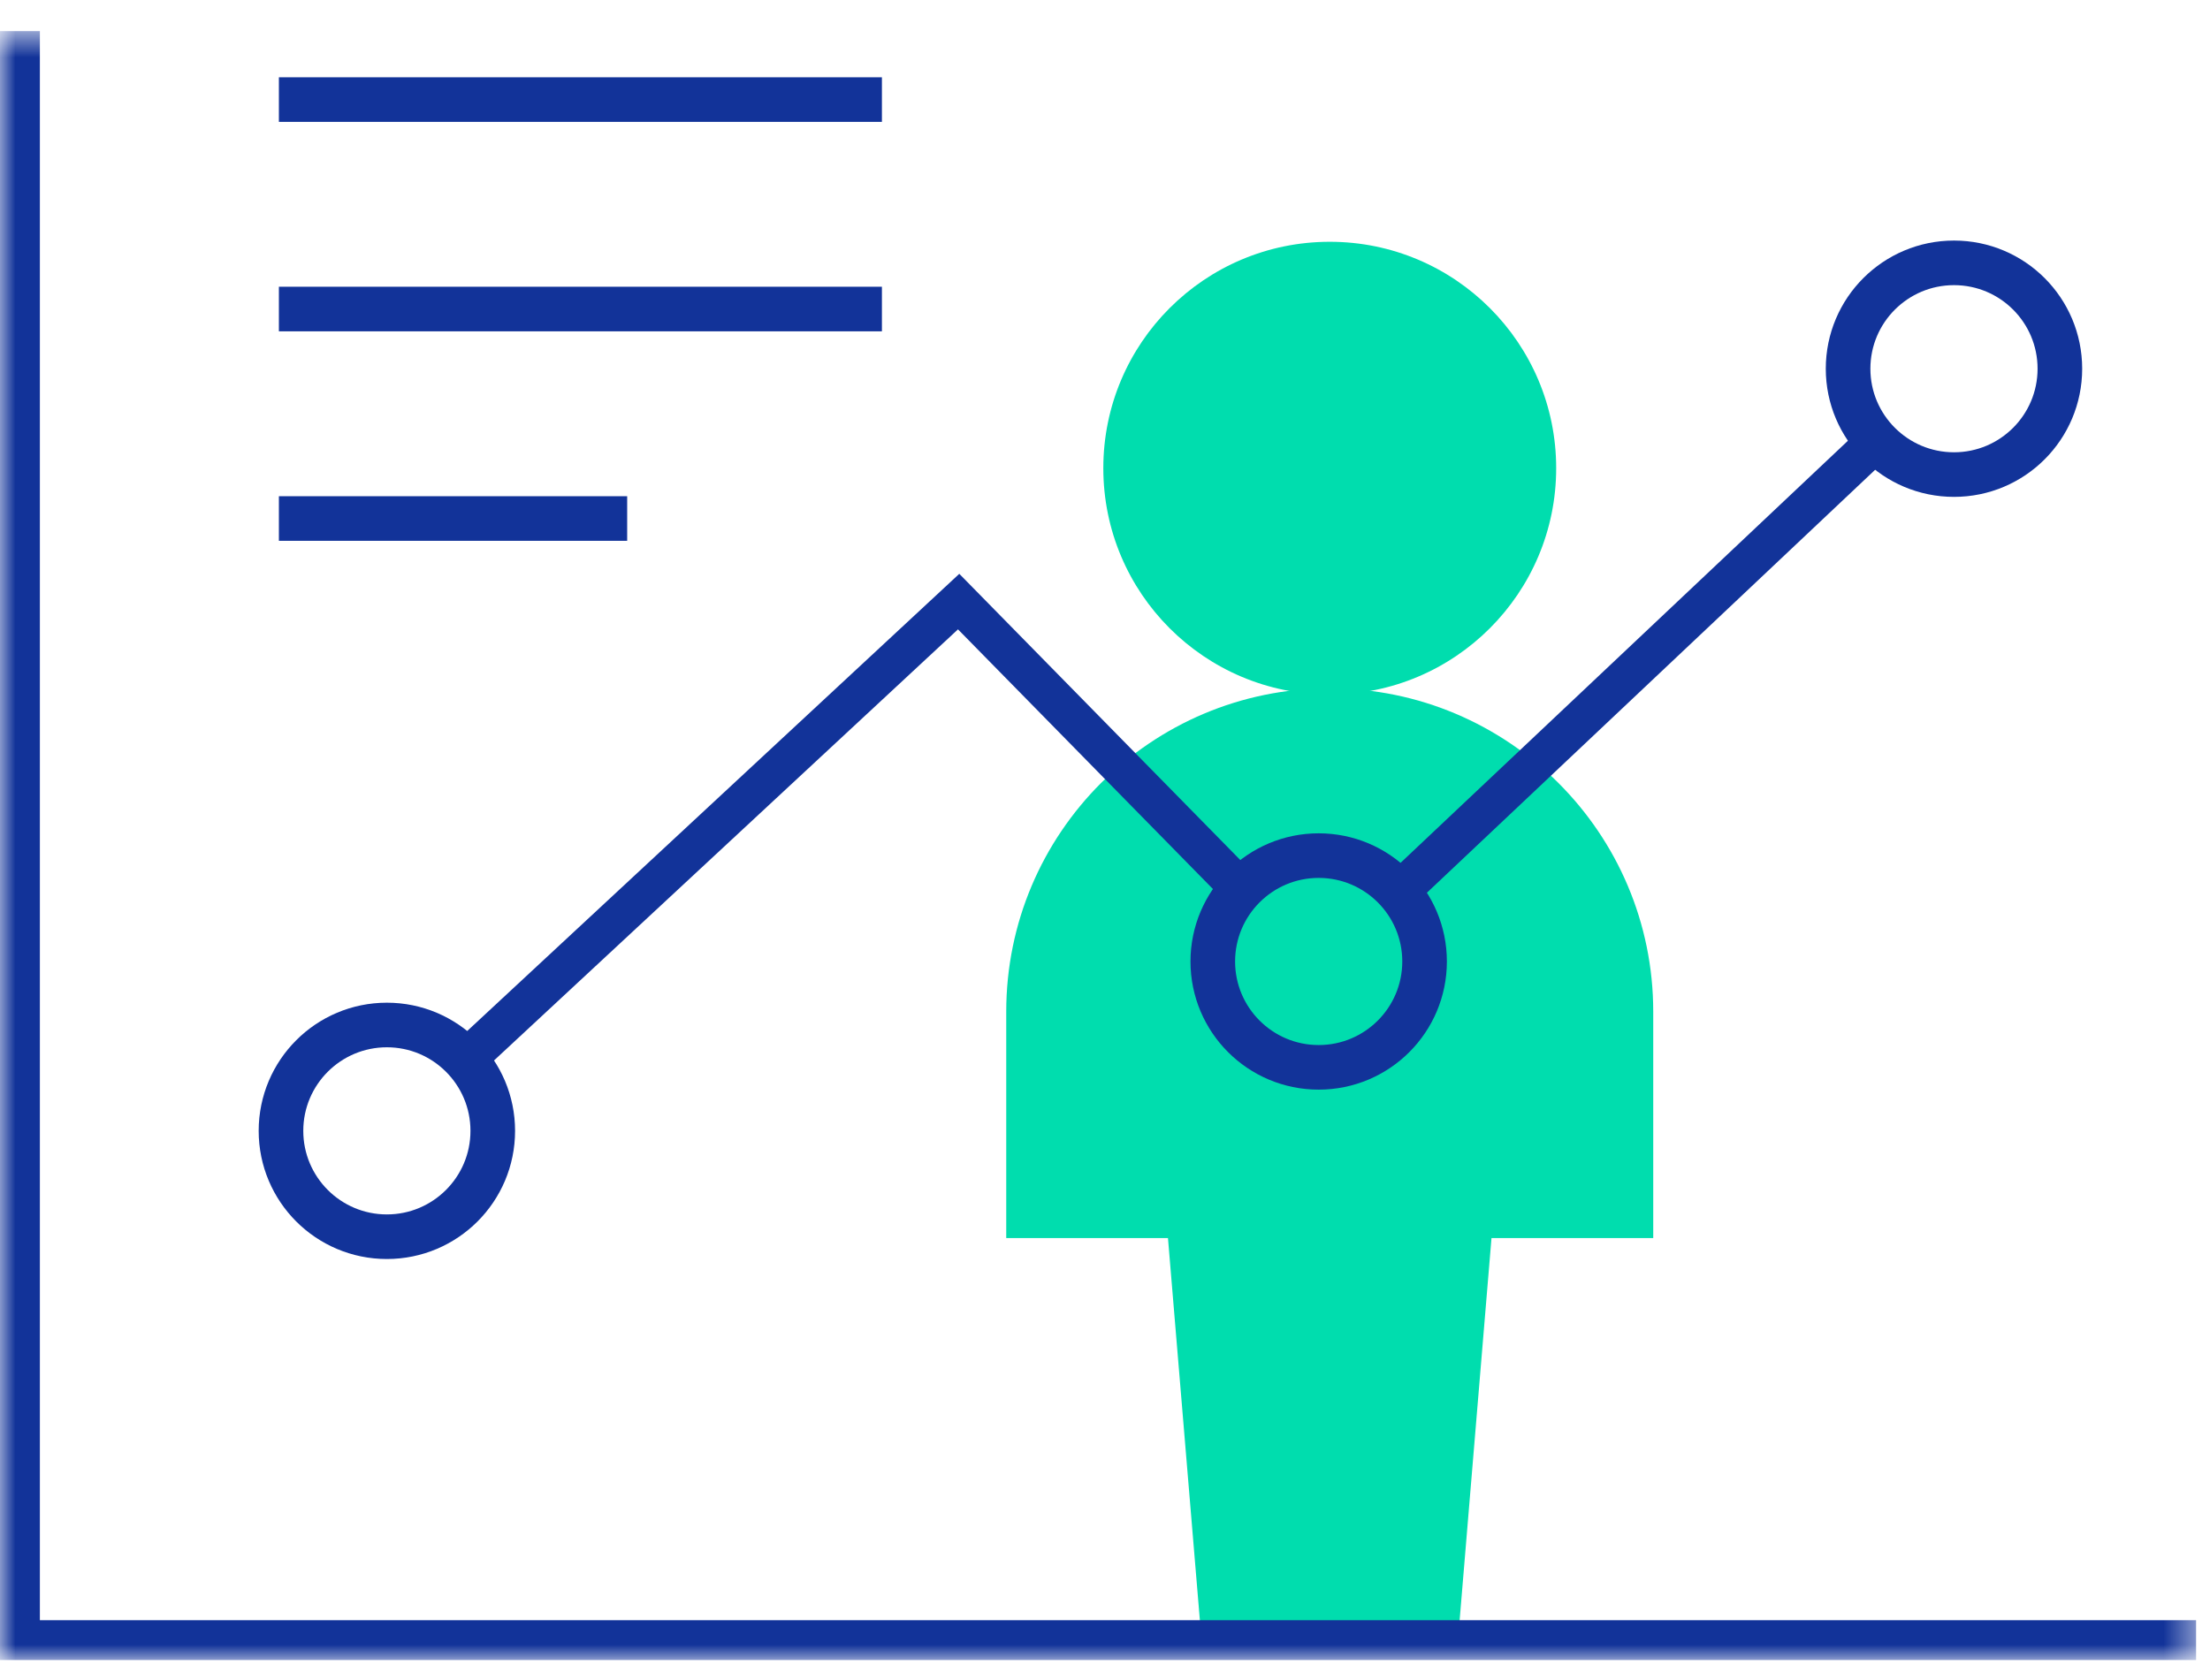
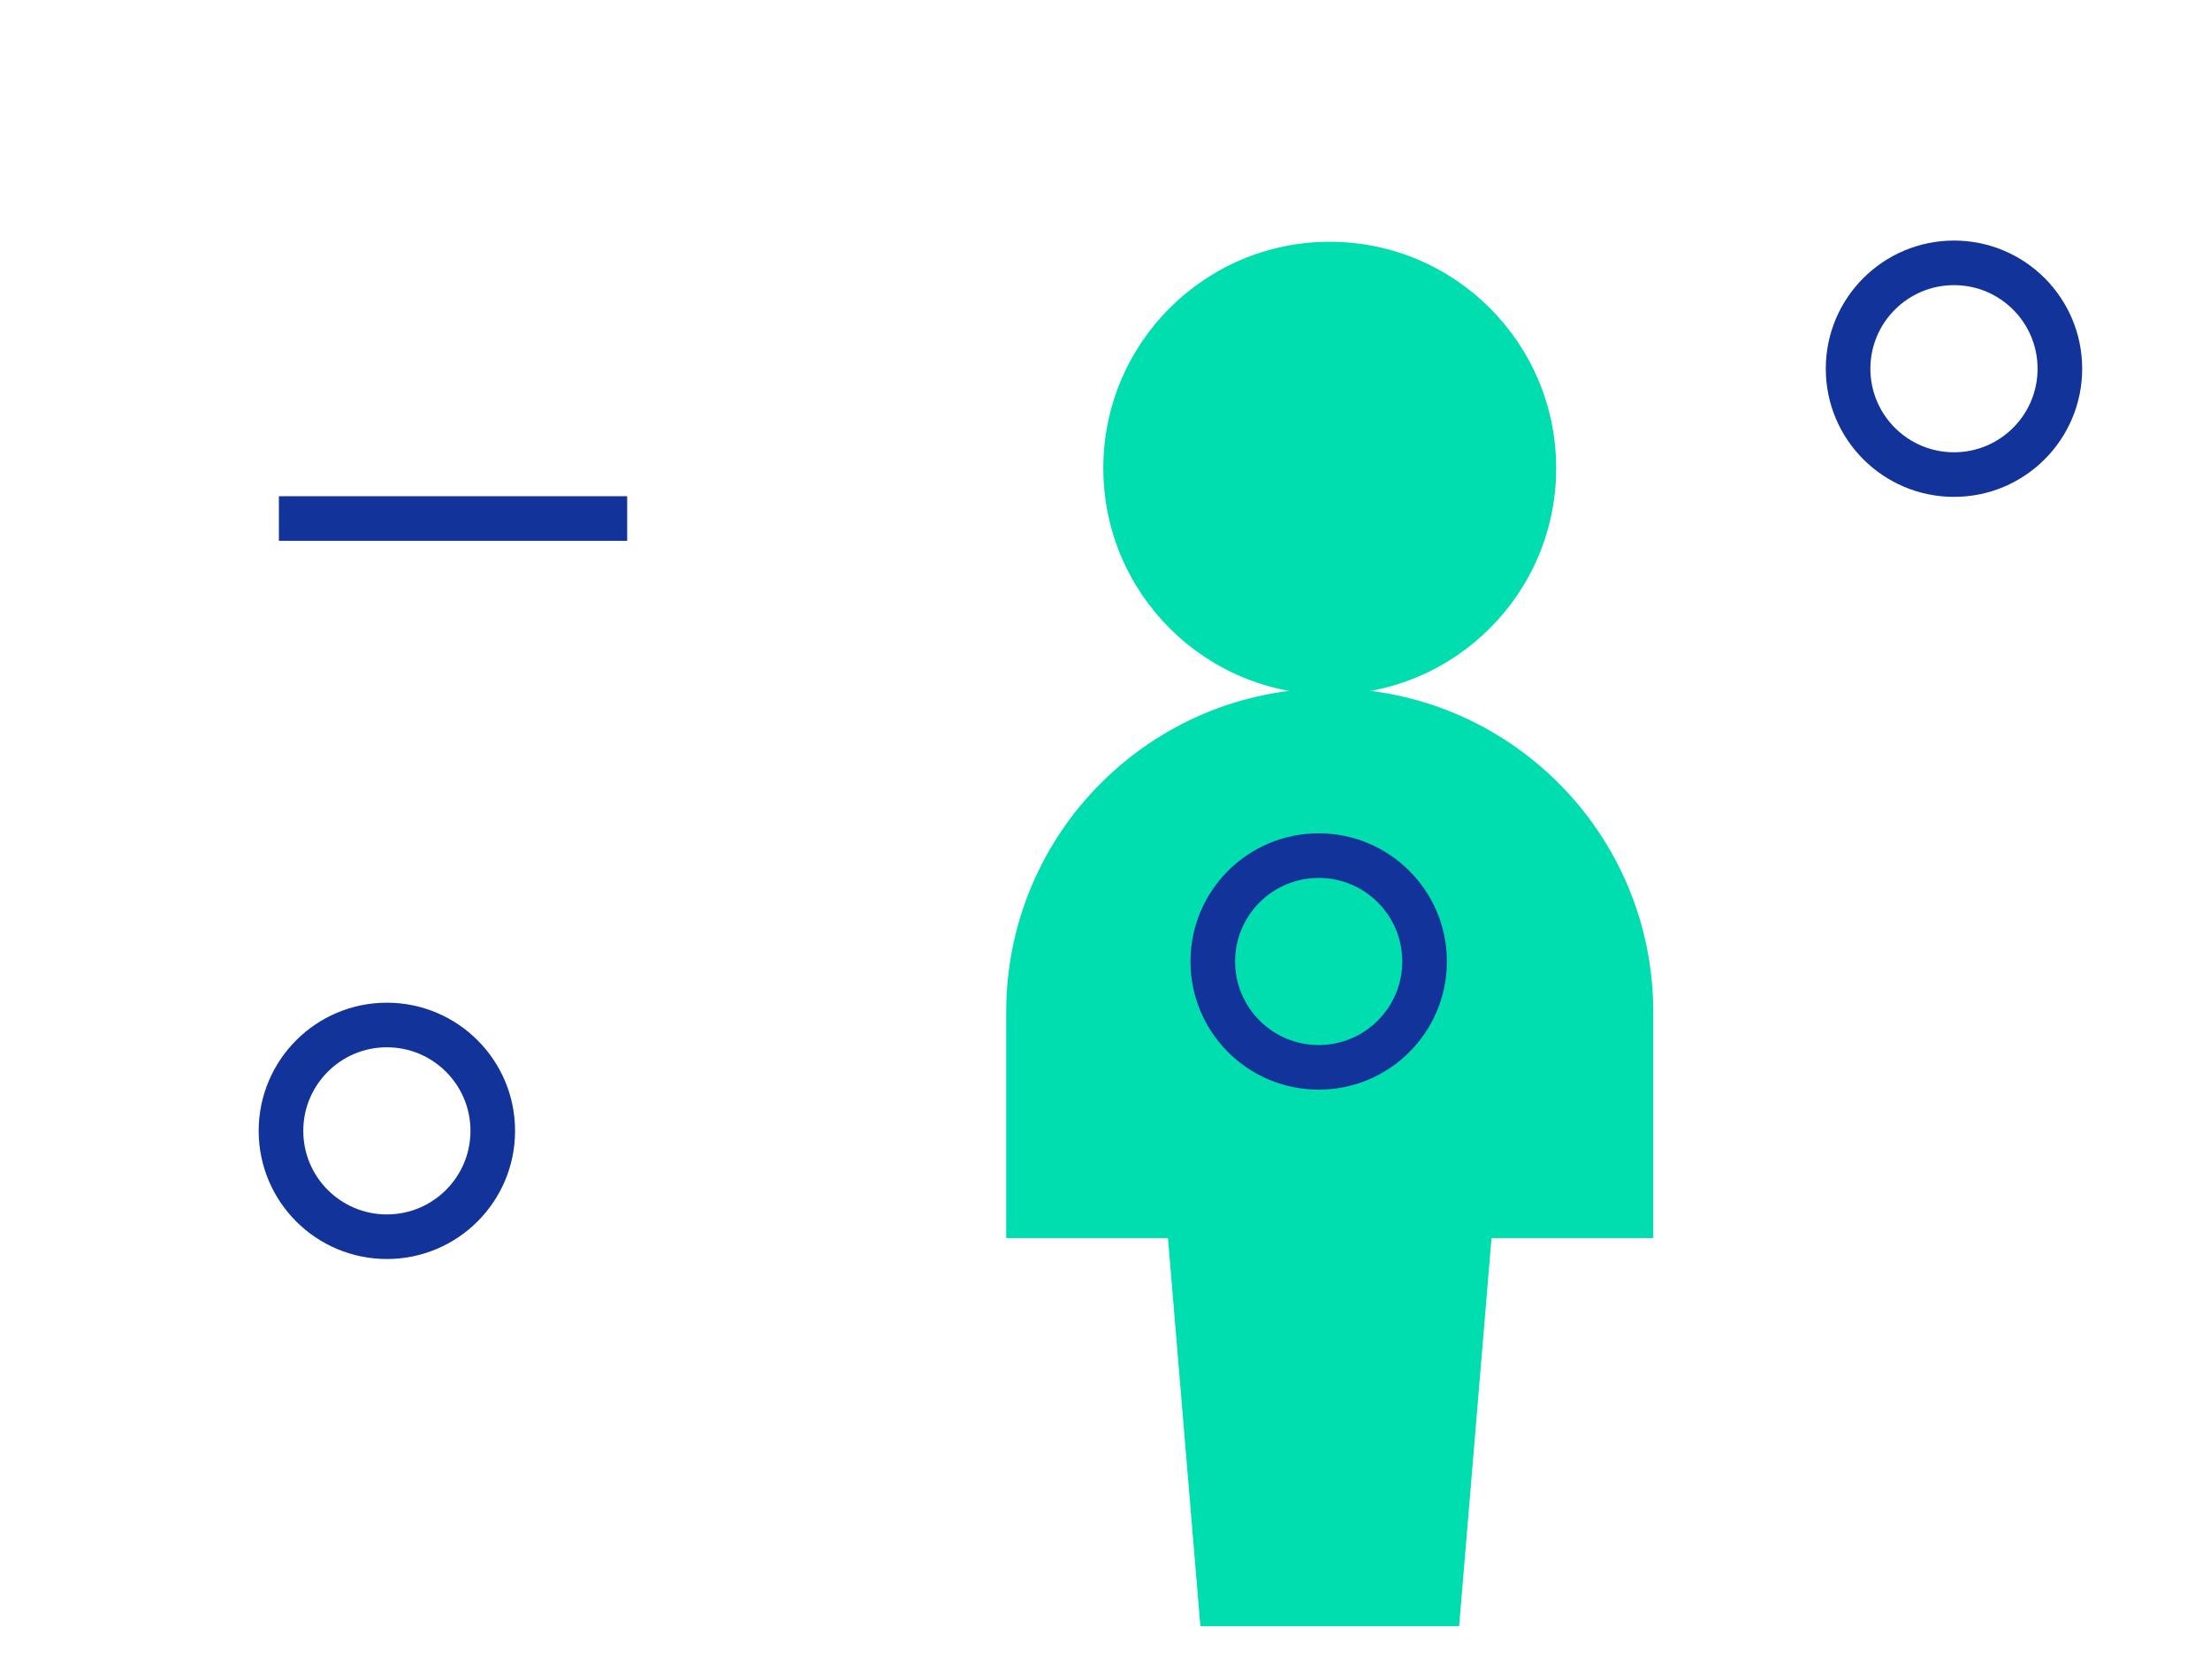
<svg xmlns="http://www.w3.org/2000/svg" xmlns:xlink="http://www.w3.org/1999/xlink" width="71px" height="54px" viewBox="0 0 71 54" version="1.1">
  <title>D815F7D8-76C9-4B74-8F7B-94577771CDE2</title>
  <defs>
-     <polygon id="path-1" points="0 0.653 70.553 0.653 70.553 53 0 53" />
-   </defs>
+     </defs>
  <g id="-" stroke="none" stroke-width="1" fill="none" fill-rule="evenodd">
    <g id="CHATBOT" transform="translate(-664, -10565)">
      <g id="Group-24" transform="translate(664, 10565)">
        <path d="M46.877,52.259 L47.917,39.787 L53.113,39.787 L53.113,32.512 C53.113,26.773 48.46,22.12 42.721,22.12 C36.981,22.12 32.327,26.773 32.327,32.512 L32.327,39.787 L37.523,39.787 L38.564,52.259 L46.877,52.259 Z" id="Fill-1" fill="#00DDAE" />
        <path d="M42.721,22.32 C46.739,22.32 49.995,19.063 49.995,15.045 C49.995,11.028 46.739,7.77 42.721,7.77 C38.702,7.77 35.446,11.028 35.446,15.045 C35.446,19.063 38.702,22.32 42.721,22.32" id="Fill-3" fill="#00DDAE" />
        <g id="Group-7" transform="translate(0, 0.347)">
          <mask id="mask-2" fill="white">
            <use xlink:href="#path-1" />
          </mask>
          <g id="Clip-6" />
          <polygon id="Fill-5" fill="#123399" mask="url(#mask-2)" points="70.553 53 -0 53 -0 0.653 1.281 0.653 1.281 51.72 70.553 51.72" />
        </g>
-         <polygon id="Fill-8" fill="#123399" points="45.44 29.068 44.562 28.137 59.7 13.85 60.578 14.78" />
-         <polygon id="Fill-10" fill="#123399" points="15.586 34.344 14.715 33.406 30.819 18.44 40.27 28.069 39.357 28.966 30.777 20.225" />
        <path d="M15.831,36.341 C15.831,38.22 14.308,39.743 12.429,39.743 C10.55,39.743 9.027,38.22 9.027,36.341 C9.027,34.462 10.55,32.939 12.429,32.939 C14.308,32.939 15.831,34.462 15.831,36.341 Z" id="Stroke-12" stroke="#123399" stroke-width="1.433" />
        <path d="M45.767,30.898 C45.767,32.777 44.244,34.3 42.365,34.3 C40.486,34.3 38.963,32.777 38.963,30.898 C38.963,29.019 40.486,27.496 42.365,27.496 C44.244,27.496 45.767,29.019 45.767,30.898 Z" id="Stroke-14" stroke="#123399" stroke-width="1.433" />
        <path d="M66.177,11.849 C66.177,13.728 64.655,15.251 62.776,15.251 C60.897,15.251 59.373,13.728 59.373,11.849 C59.373,9.97 60.897,8.447 62.776,8.447 C64.655,8.447 66.177,9.97 66.177,11.849 Z" id="Stroke-16" stroke="#123399" stroke-width="1.433" />
-         <line x1="8.96" y1="3.2" x2="28.333" y2="3.2" id="Stroke-18" stroke="#123399" stroke-width="1.433" />
-         <line x1="8.96" y1="9.931" x2="28.333" y2="9.931" id="Stroke-20" stroke="#123399" stroke-width="1.433" />
        <line x1="8.96" y1="16.663" x2="20.149" y2="16.663" id="Stroke-22" stroke="#123399" stroke-width="1.433" />
      </g>
    </g>
  </g>
</svg>